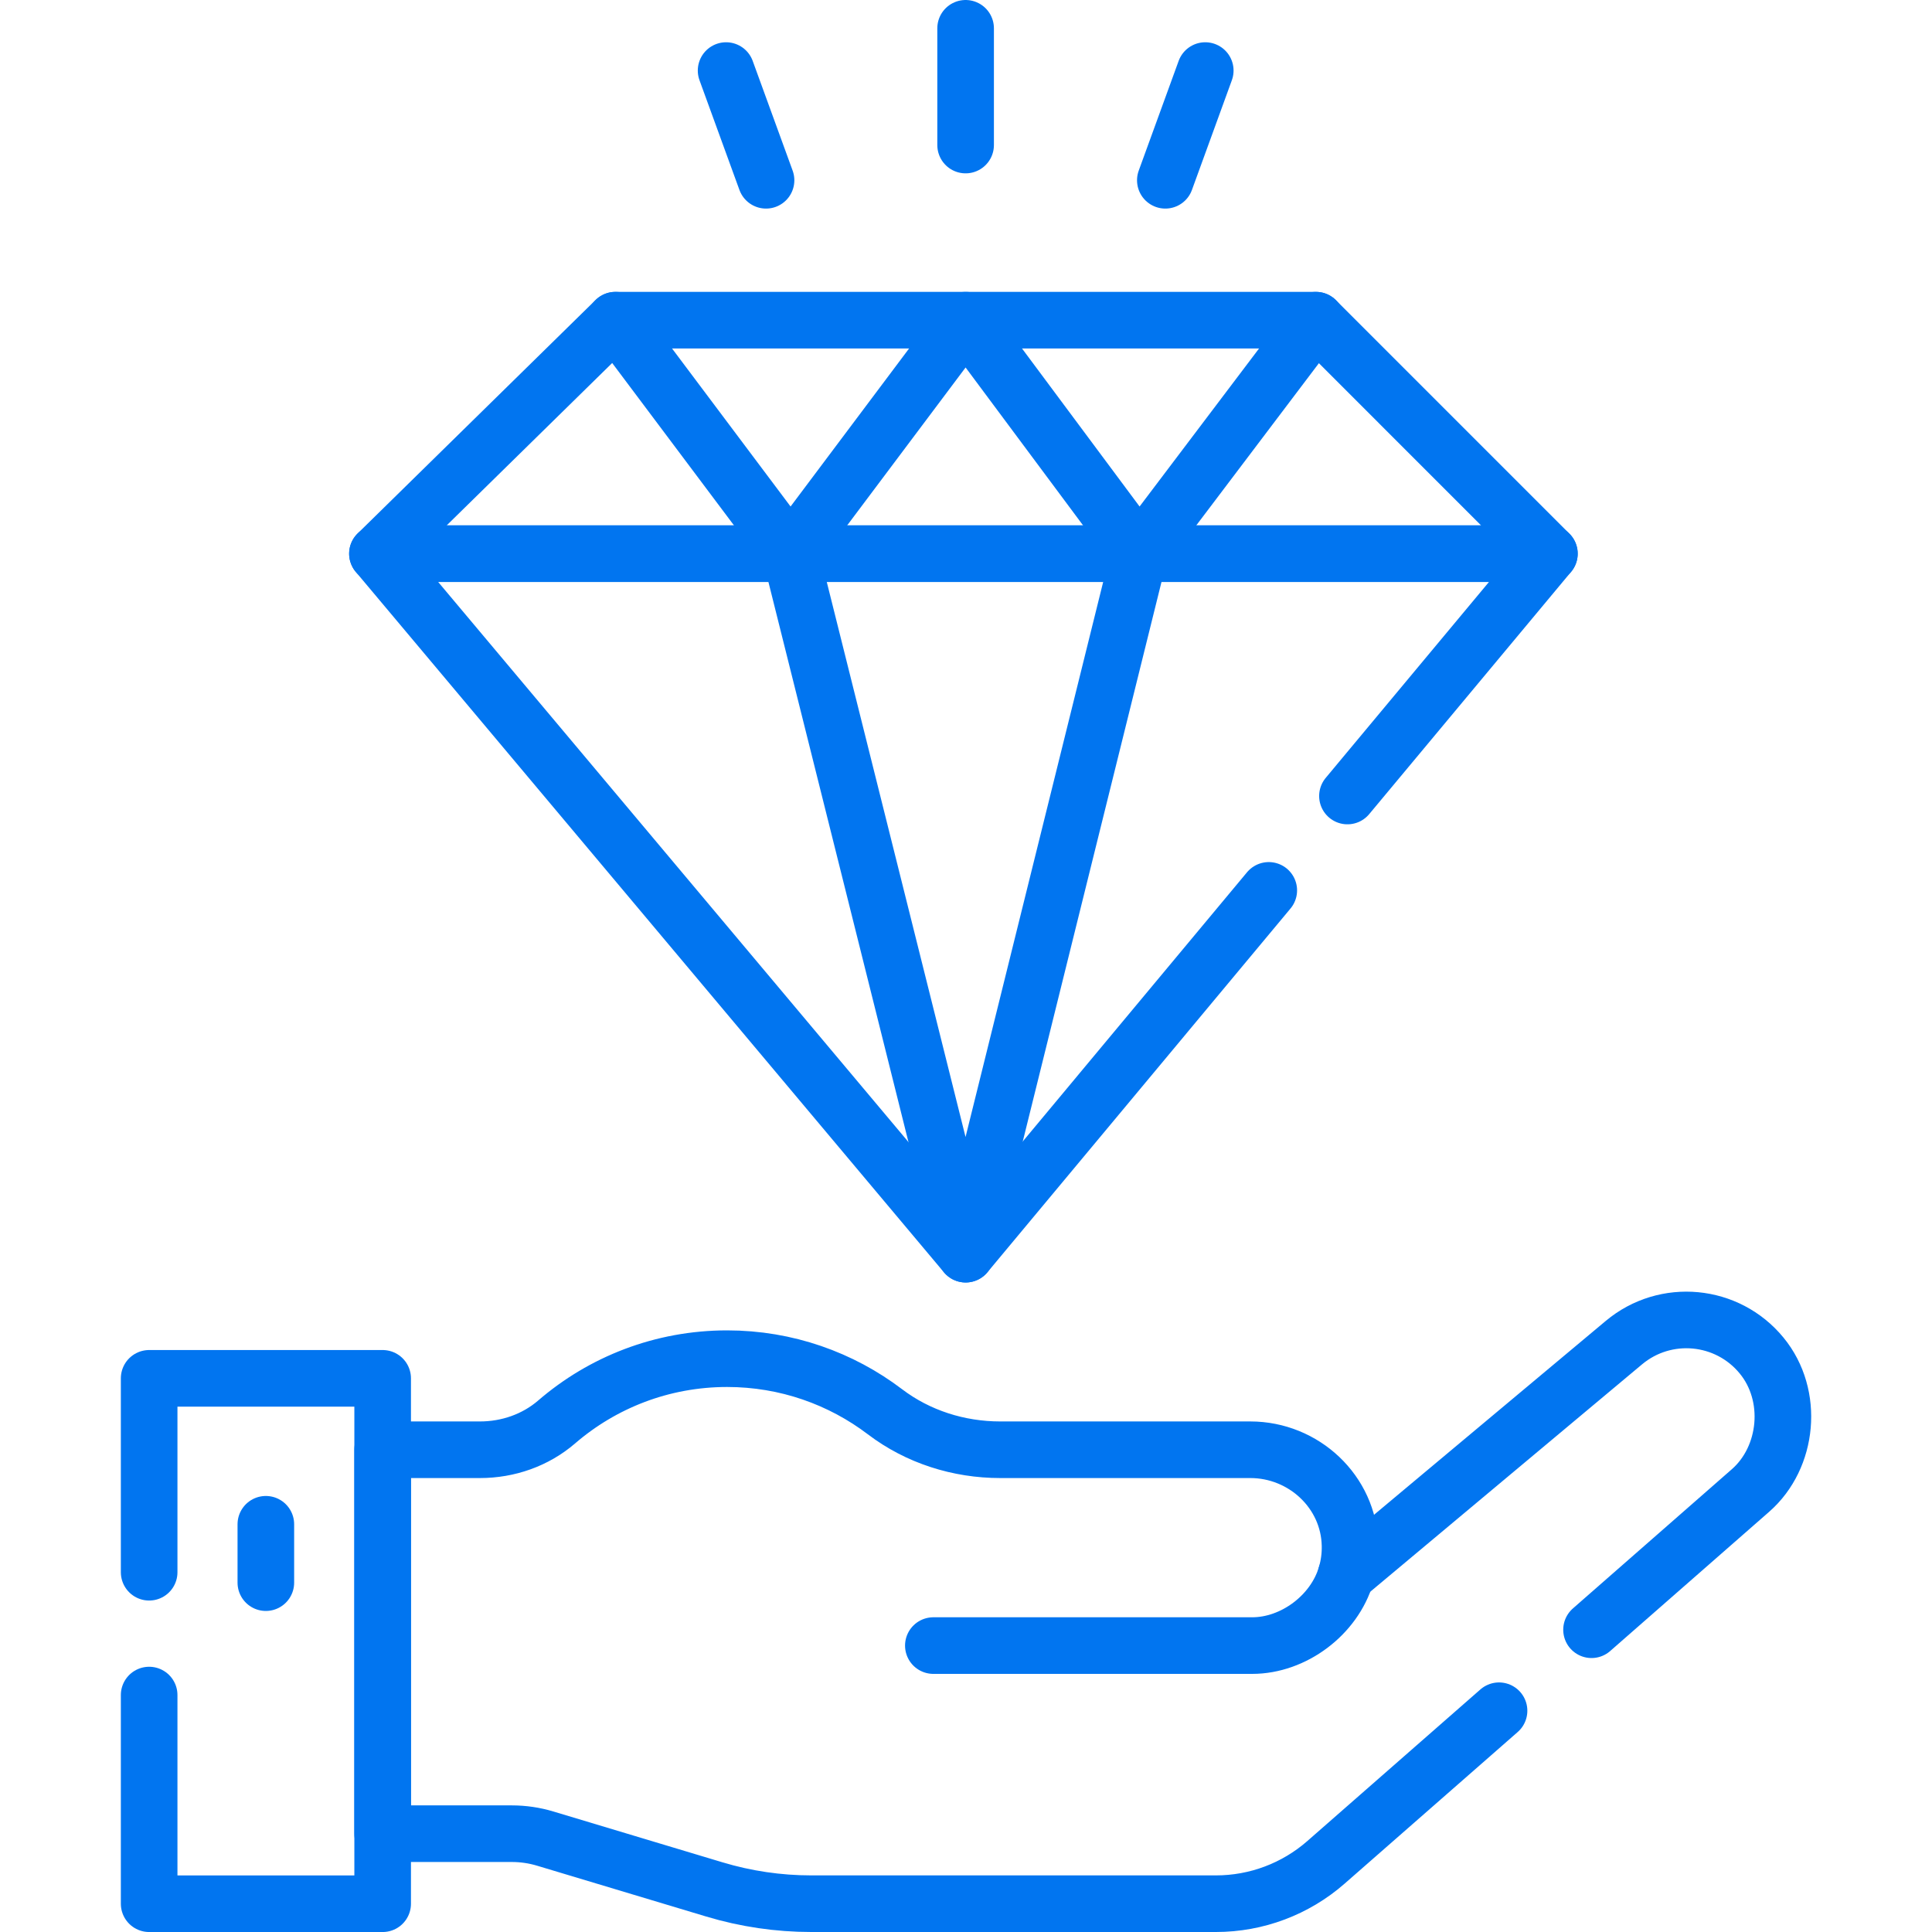
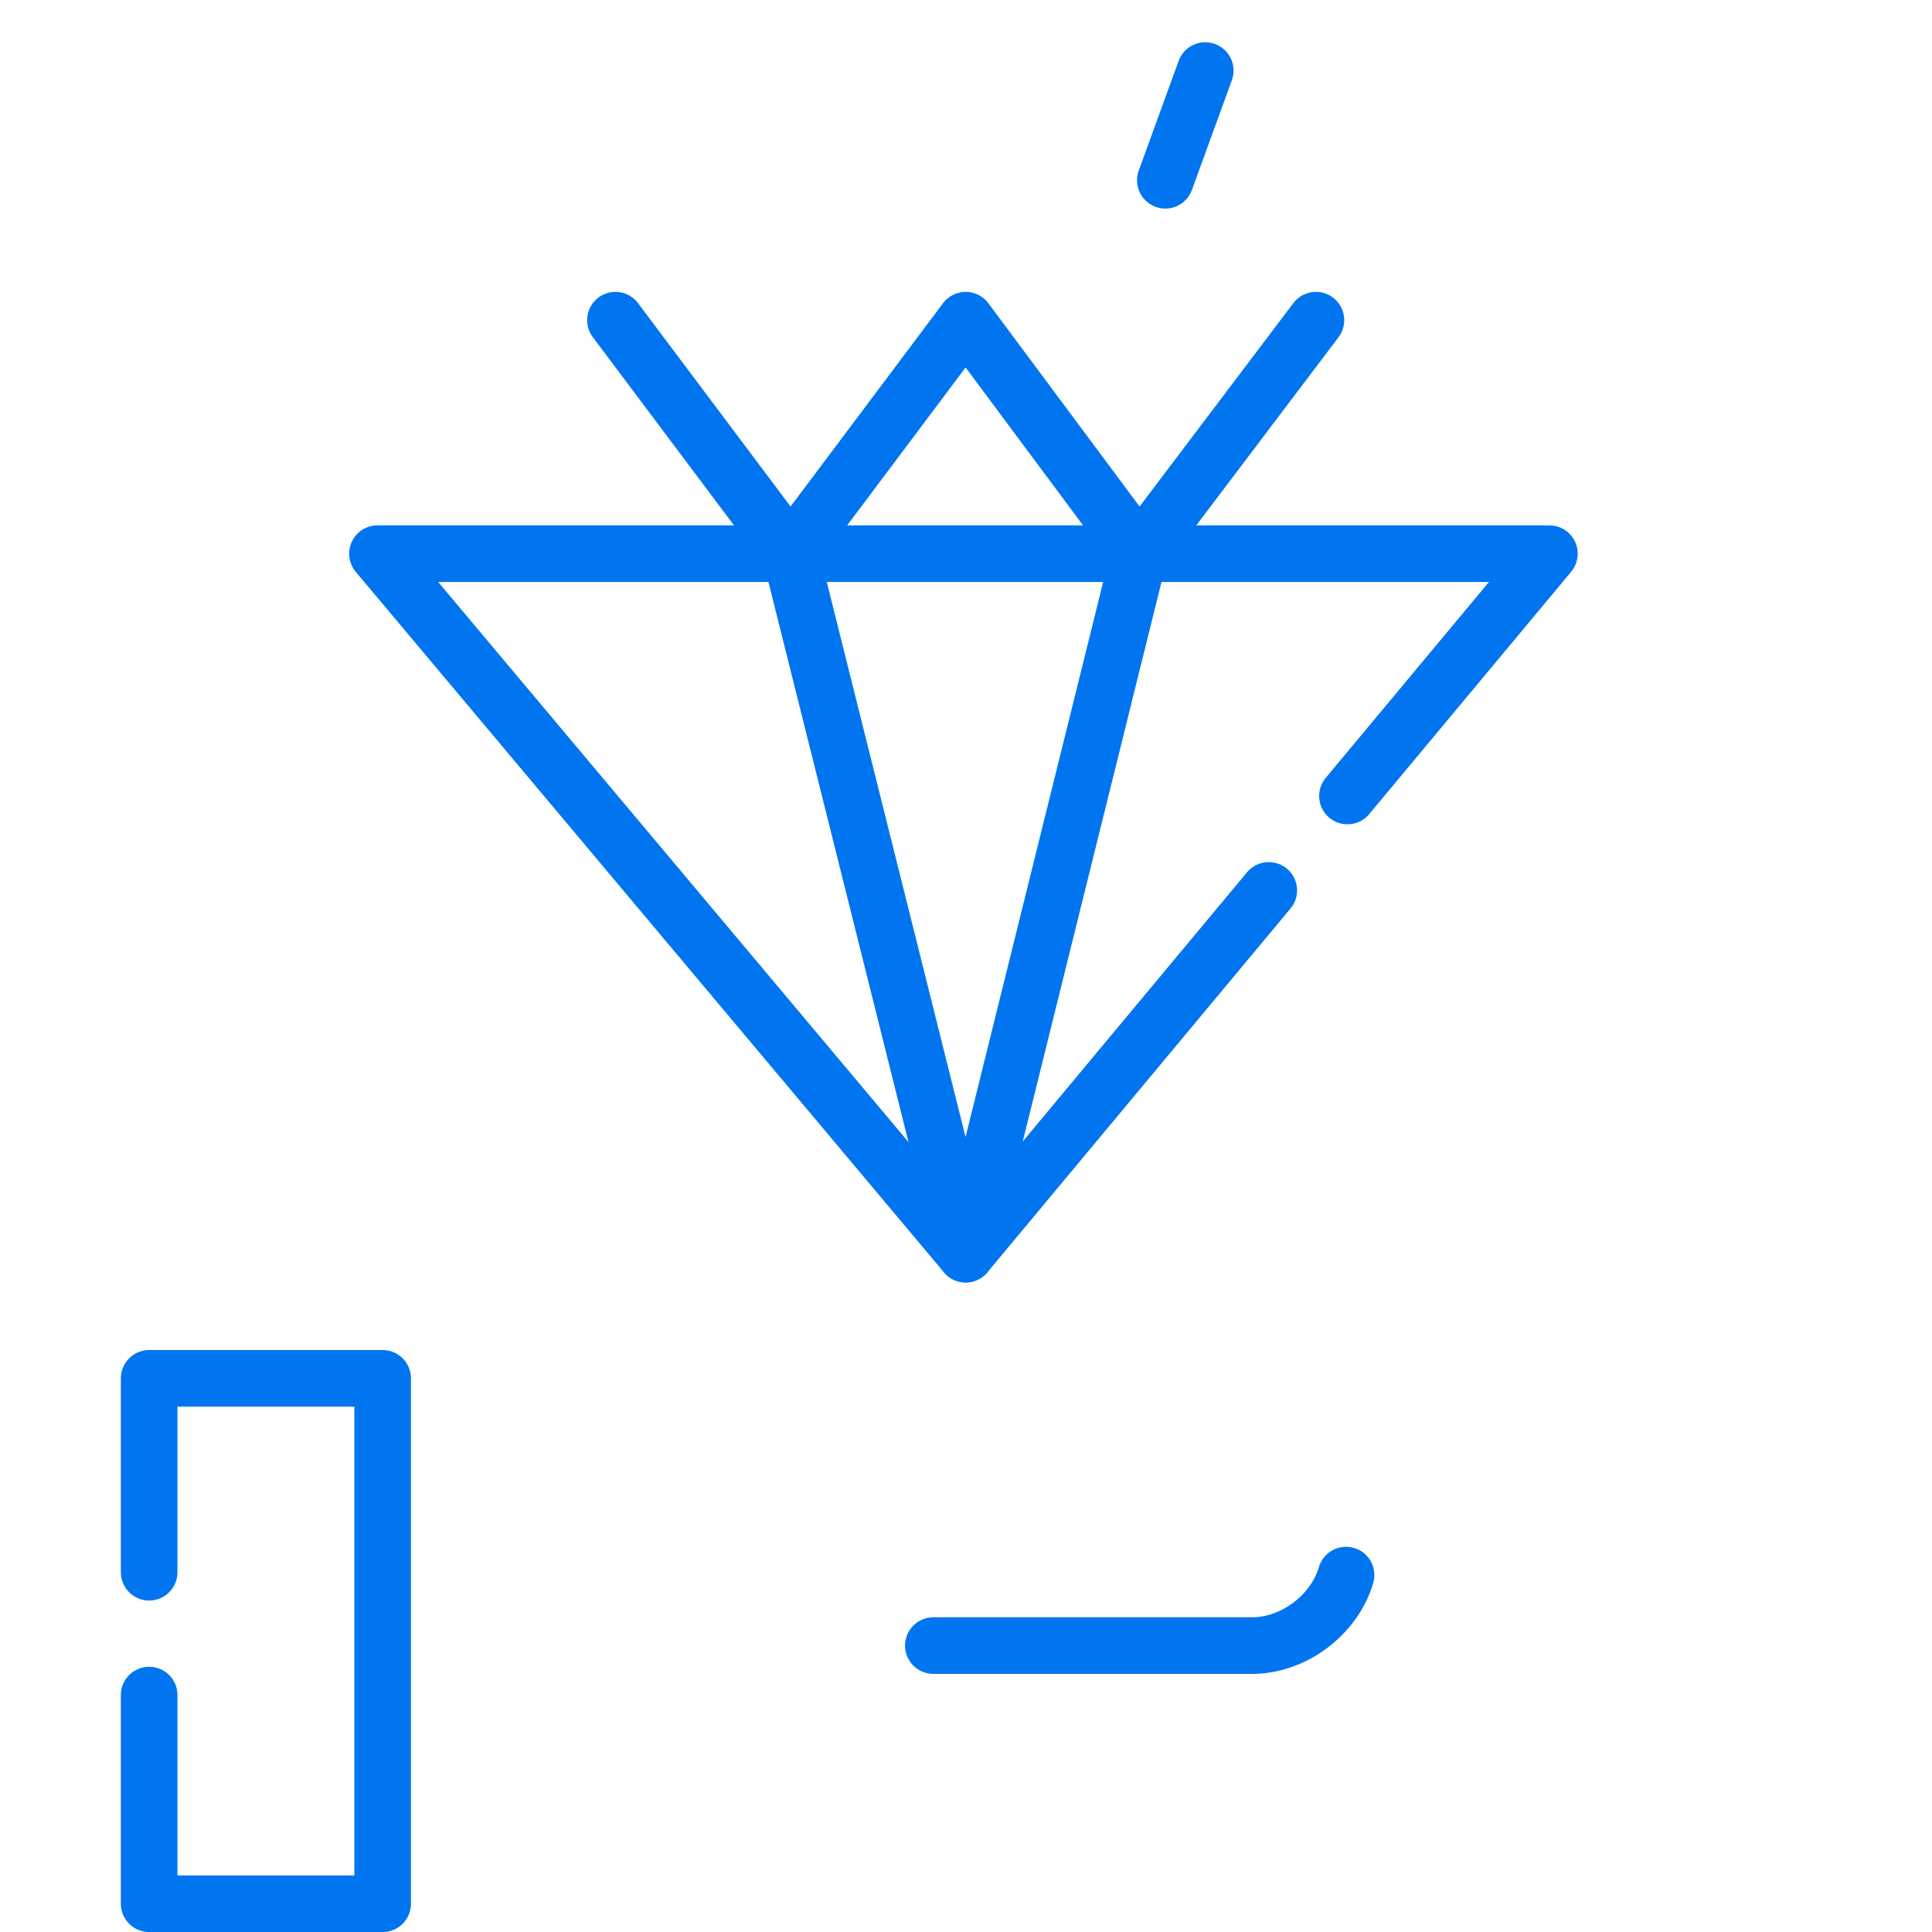
<svg xmlns="http://www.w3.org/2000/svg" width="80" height="80" viewBox="0 0 80 80" fill="none">
-   <path d="M64.157 22.927H15.629L25.483 13.258H54.489L64.157 22.927Z" stroke="#0175F0" stroke-width="2.344" stroke-miterlimit="10" stroke-linecap="round" stroke-linejoin="round" />
  <path d="M55.795 32.961L64.157 22.926H15.629L39.986 51.933L52.537 36.869" stroke="#0175F0" stroke-width="2.344" stroke-miterlimit="10" stroke-linecap="round" stroke-linejoin="round" />
  <path d="M25.484 13.258L32.736 22.927L39.987 13.258L47.18 22.927L54.49 13.258" stroke="#0175F0" stroke-width="2.344" stroke-miterlimit="10" stroke-linecap="round" stroke-linejoin="round" />
  <path d="M32.734 22.926L39.986 51.932L47.178 22.926" stroke="#0175F0" stroke-width="2.344" stroke-miterlimit="10" stroke-linecap="round" stroke-linejoin="round" />
-   <path d="M39.984 1.172V6.006" stroke="#0175F0" stroke-width="2.344" stroke-miterlimit="10" stroke-linecap="round" stroke-linejoin="round" />
-   <path d="M30.066 2.922L31.72 7.465" stroke="#0175F0" stroke-width="2.344" stroke-miterlimit="10" stroke-linecap="round" stroke-linejoin="round" />
  <path d="M49.907 2.922L48.254 7.465" stroke="#0175F0" stroke-width="2.344" stroke-miterlimit="10" stroke-linecap="round" stroke-linejoin="round" />
  <path d="M38.648 68.14H51.849C53.566 68.14 55.248 66.879 55.737 65.221" stroke="#0175F0" stroke-width="2.344" stroke-miterlimit="10" stroke-linecap="round" stroke-linejoin="round" />
-   <path d="M65.902 67.484L72.485 61.718C74.047 60.351 74.301 57.782 72.946 56.132C71.525 54.398 68.963 54.157 67.243 55.595L55.737 65.221C55.854 64.83 55.912 64.416 55.902 63.987C55.857 61.774 53.987 60.031 51.773 60.031H41.417C39.699 60.031 38.014 59.498 36.646 58.459C34.83 57.08 32.565 56.26 30.108 56.26C27.412 56.26 24.945 57.246 23.051 58.879C22.172 59.637 21.037 60.031 19.876 60.031H15.844V75.929H21.191C21.661 75.929 22.13 75.997 22.579 76.133L29.583 78.238C30.883 78.629 32.234 78.828 33.591 78.828H50.349C52.026 78.828 53.644 78.22 54.905 77.116L62.072 70.838" stroke="#0175F0" stroke-width="2.344" stroke-miterlimit="10" stroke-linecap="round" stroke-linejoin="round" />
  <path d="M6.176 70.189V78.829H15.845V57.074H6.176V65.103" stroke="#0175F0" stroke-width="2.344" stroke-miterlimit="10" stroke-linecap="round" stroke-linejoin="round" />
-   <path d="M11.008 65.534V63.117" stroke="#0175F0" stroke-width="2.344" stroke-miterlimit="10" stroke-linecap="round" stroke-linejoin="round" />
</svg>